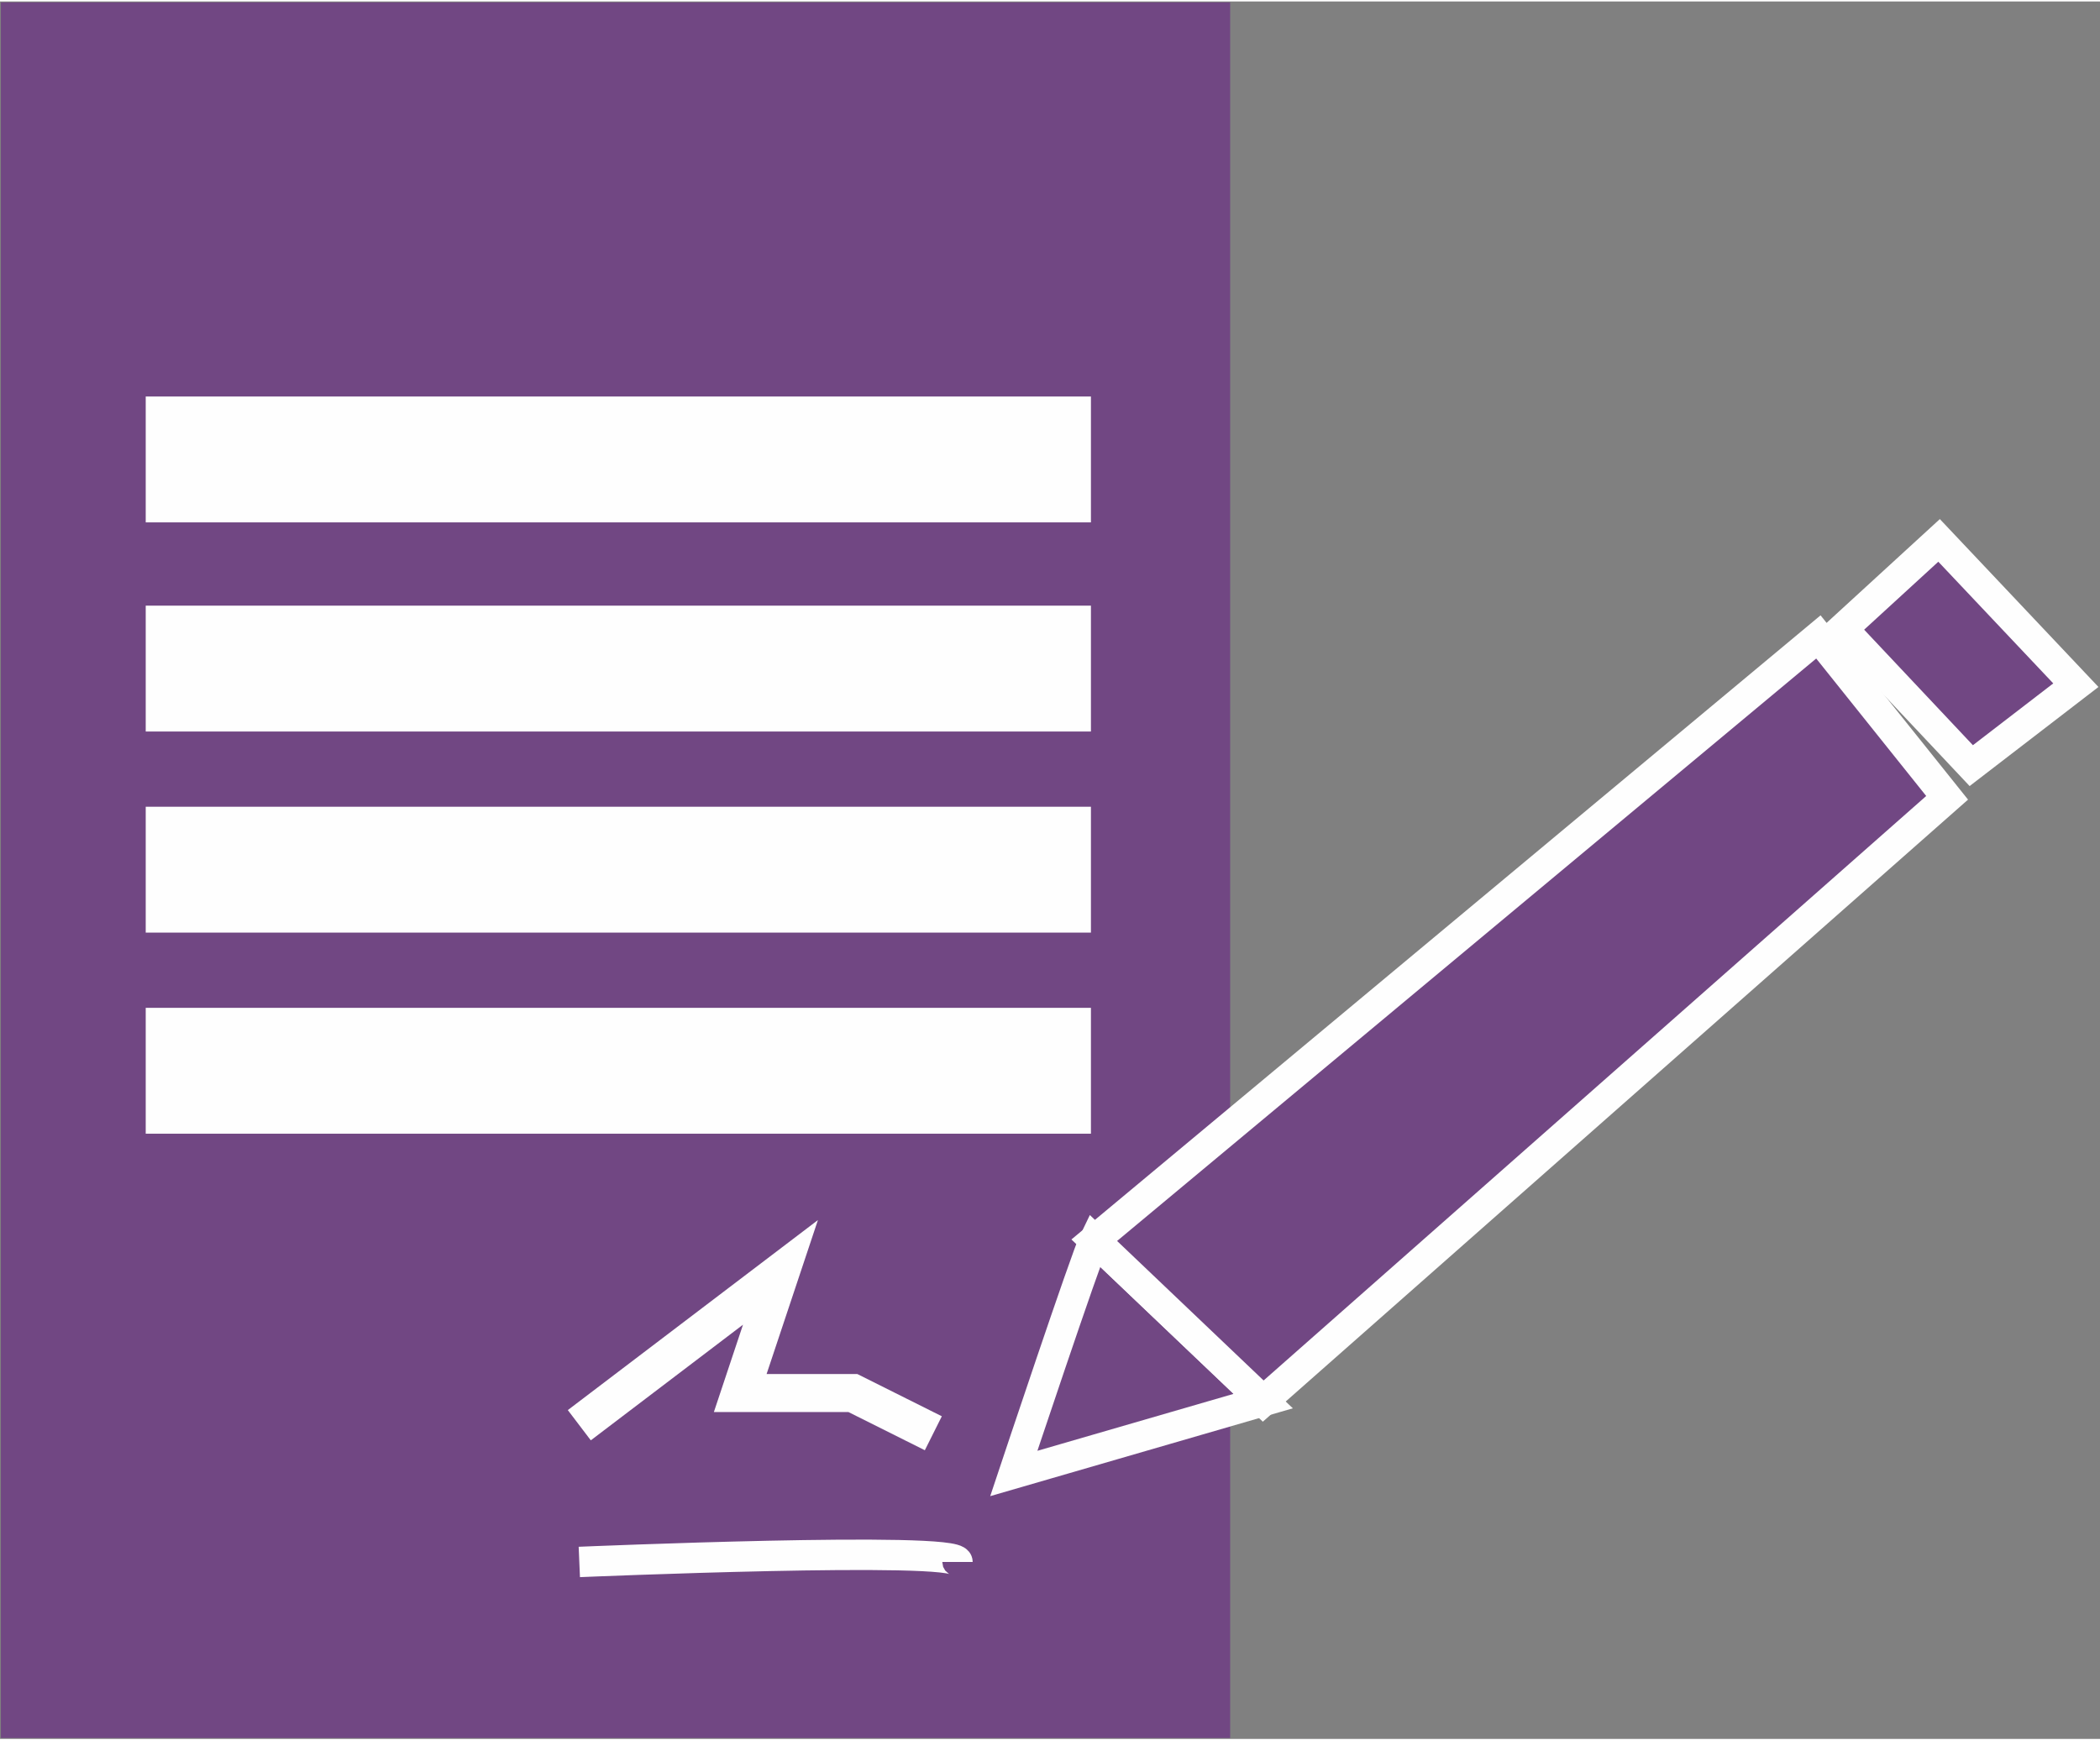
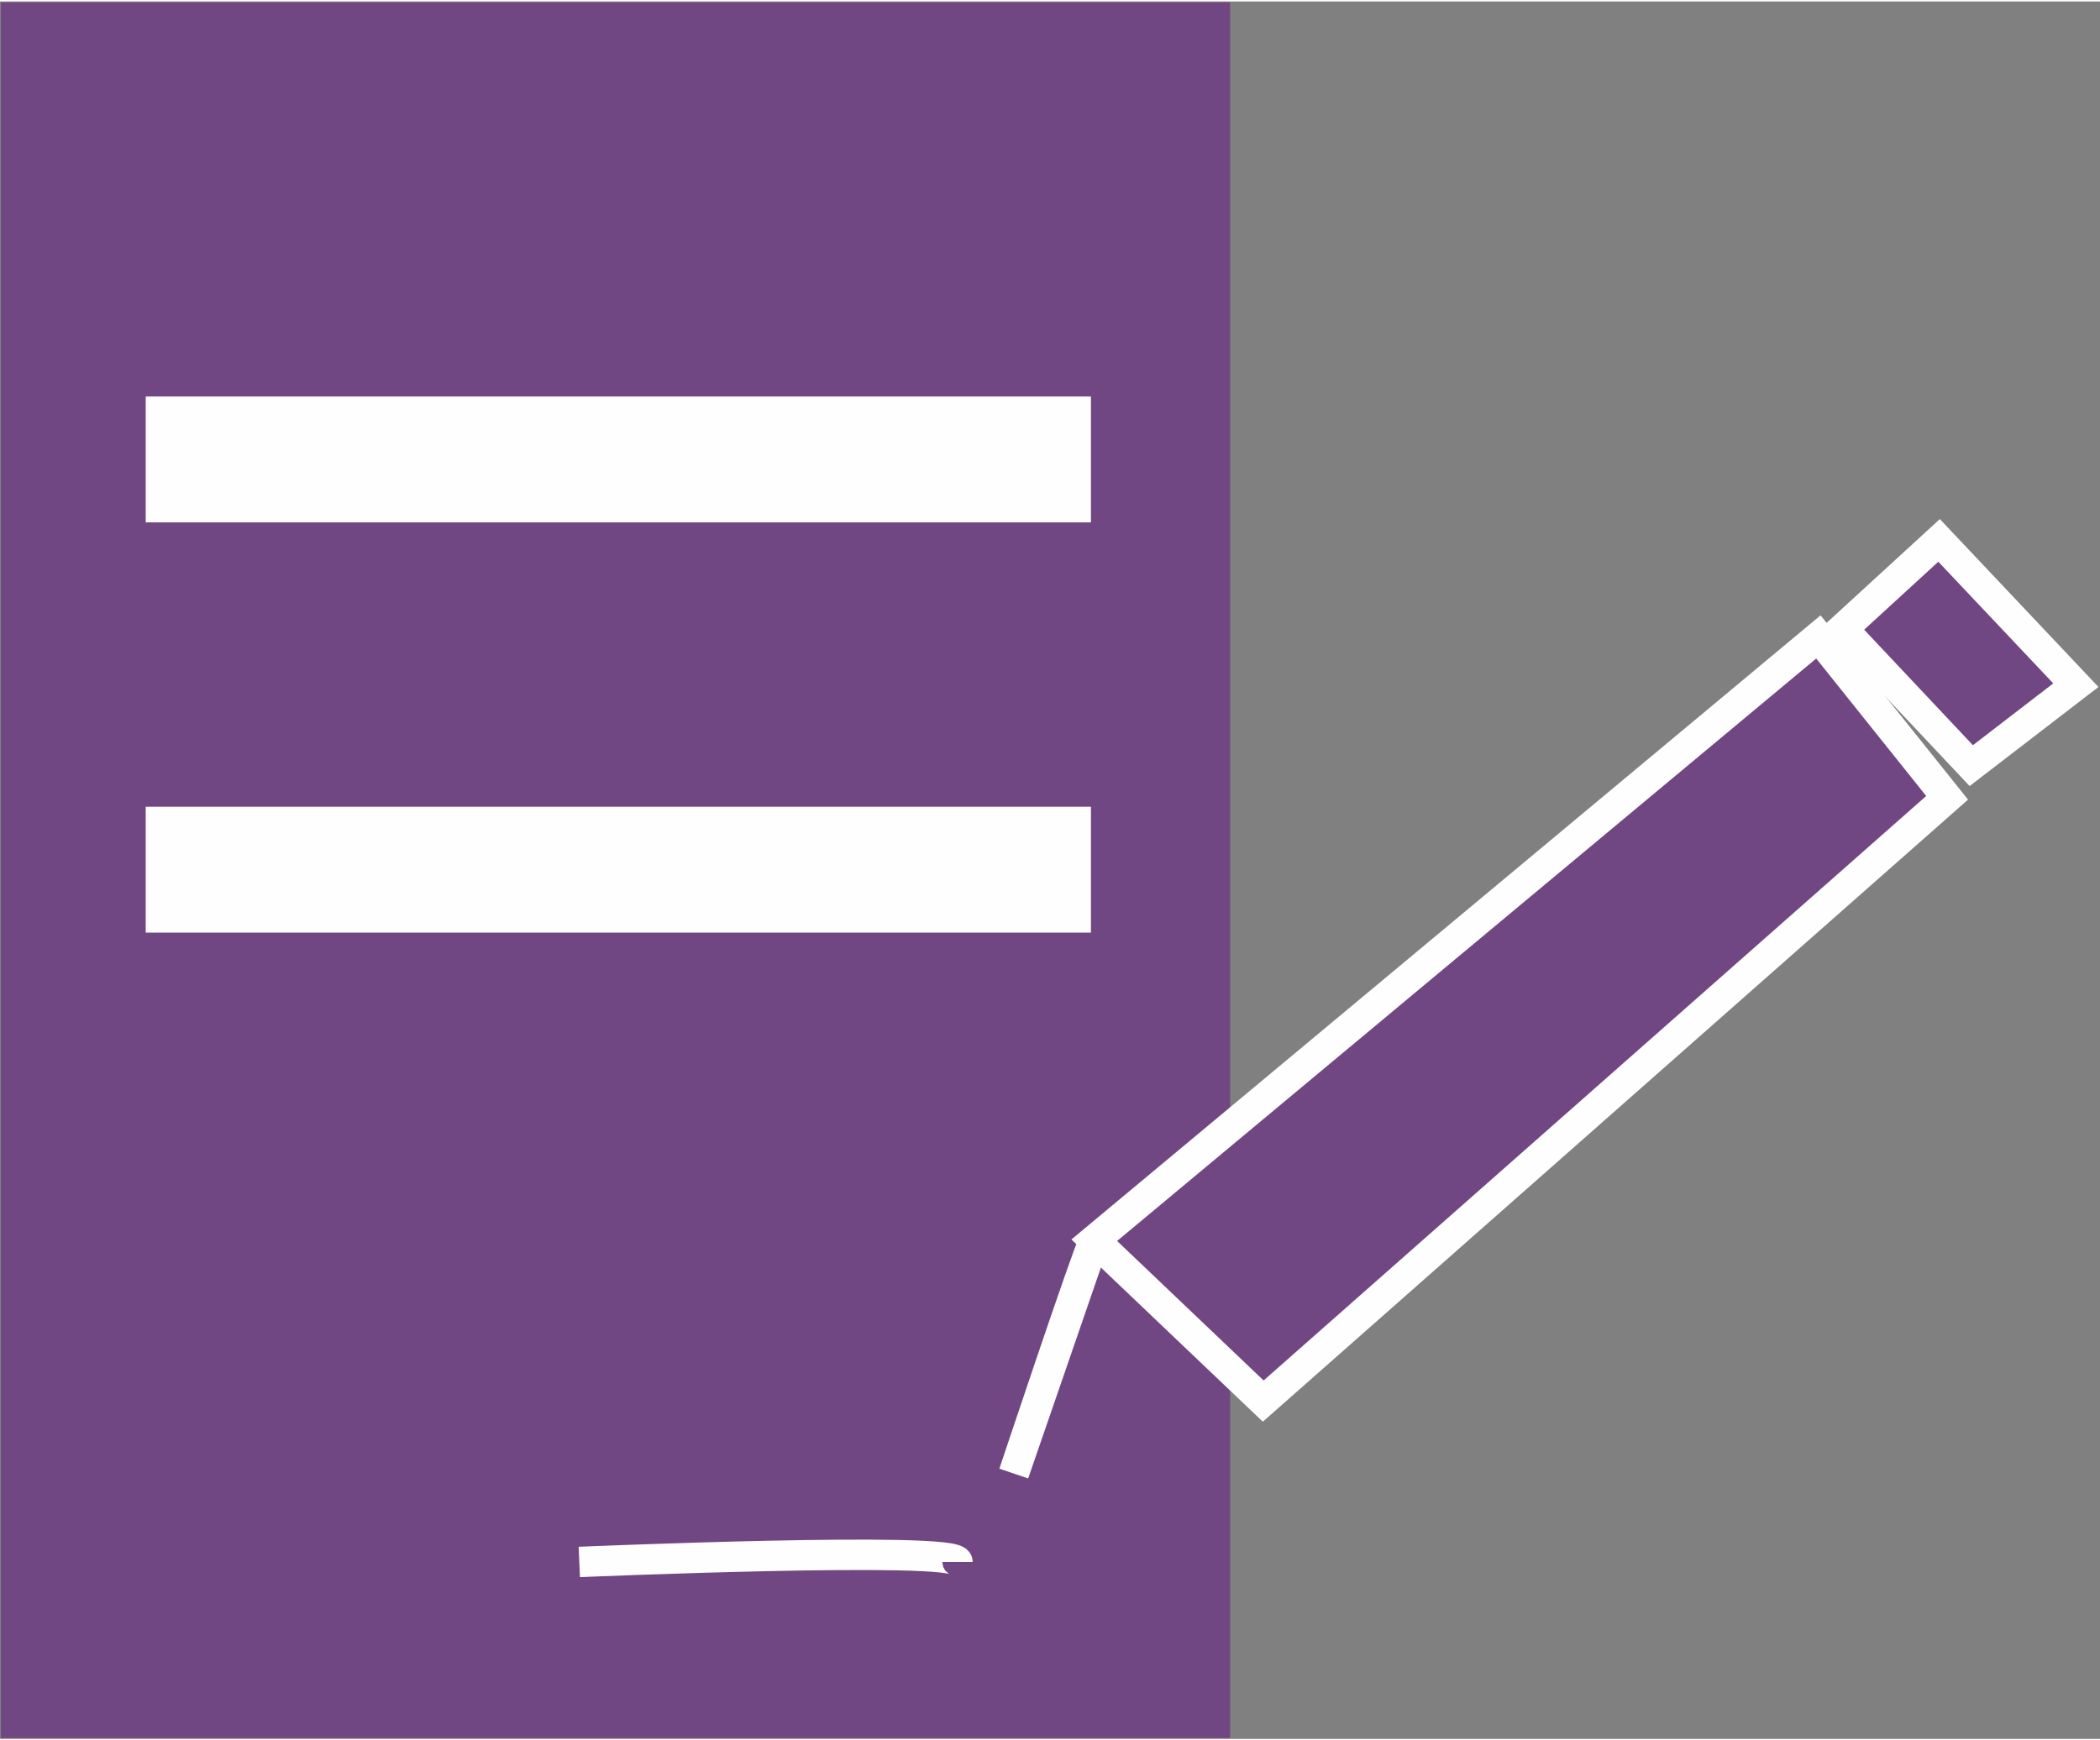
<svg xmlns="http://www.w3.org/2000/svg" xml:space="preserve" width="13.806mm" height="11.445mm" style="shape-rendering:geometricPrecision; text-rendering:geometricPrecision; image-rendering:optimizeQuality; fill-rule:evenodd; clip-rule:evenodd" viewBox="0 0 261 216">
  <rect x="0" y="0" width="261" height="216" fill="#808080" stroke="none" />
  <defs>
    <style type="text/css">
   
    .str2 {stroke:#FEFEFE;stroke-width:4.722}
    .str1 {stroke:#FEFEFE;stroke-width:3.778}
    .str0 {stroke:#714783;stroke-width:3.778}
    .fil2 {fill:none}
    .fil1 {fill:#FEFEFE}
    .fil0 {fill:#714783}
   
  </style>
  </defs>
  <g id="Layer_x0020_1">
    <rect class="fil0 str0" x="2" y="2" width="149" height="212" />
    <rect class="fil1 str1" x="20" y="51" width="113.699" height="11.87" />
-     <rect class="fil1 str1" x="20" y="77" width="113.699" height="11.87" />
    <rect class="fil1 str1" x="20" y="102" width="113.699" height="11.87" />
-     <rect class="fil1 str1" x="20" y="127" width="113.699" height="11.87" />
-     <polyline class="fil2 str2" points="72,177 97,158 92,173 106,173 116,178 " />
    <path class="fil2 str1" d="M72 194c0,0 47,-2 47,0" />
-     <path class="fil0 str1" d="M136 154c-1,2 -10,29 -10,29l31 -9 -21 -20z" />
+     <path class="fil0 str1" d="M136 154c-1,2 -10,29 -10,29z" />
    <polygon class="fil0 str1" points="136,154 226,79 242,99 157,174 " />
    <polygon class="fil0 str1" points="241,67 229,78 245,95 258,85 " />
  </g>
</svg>